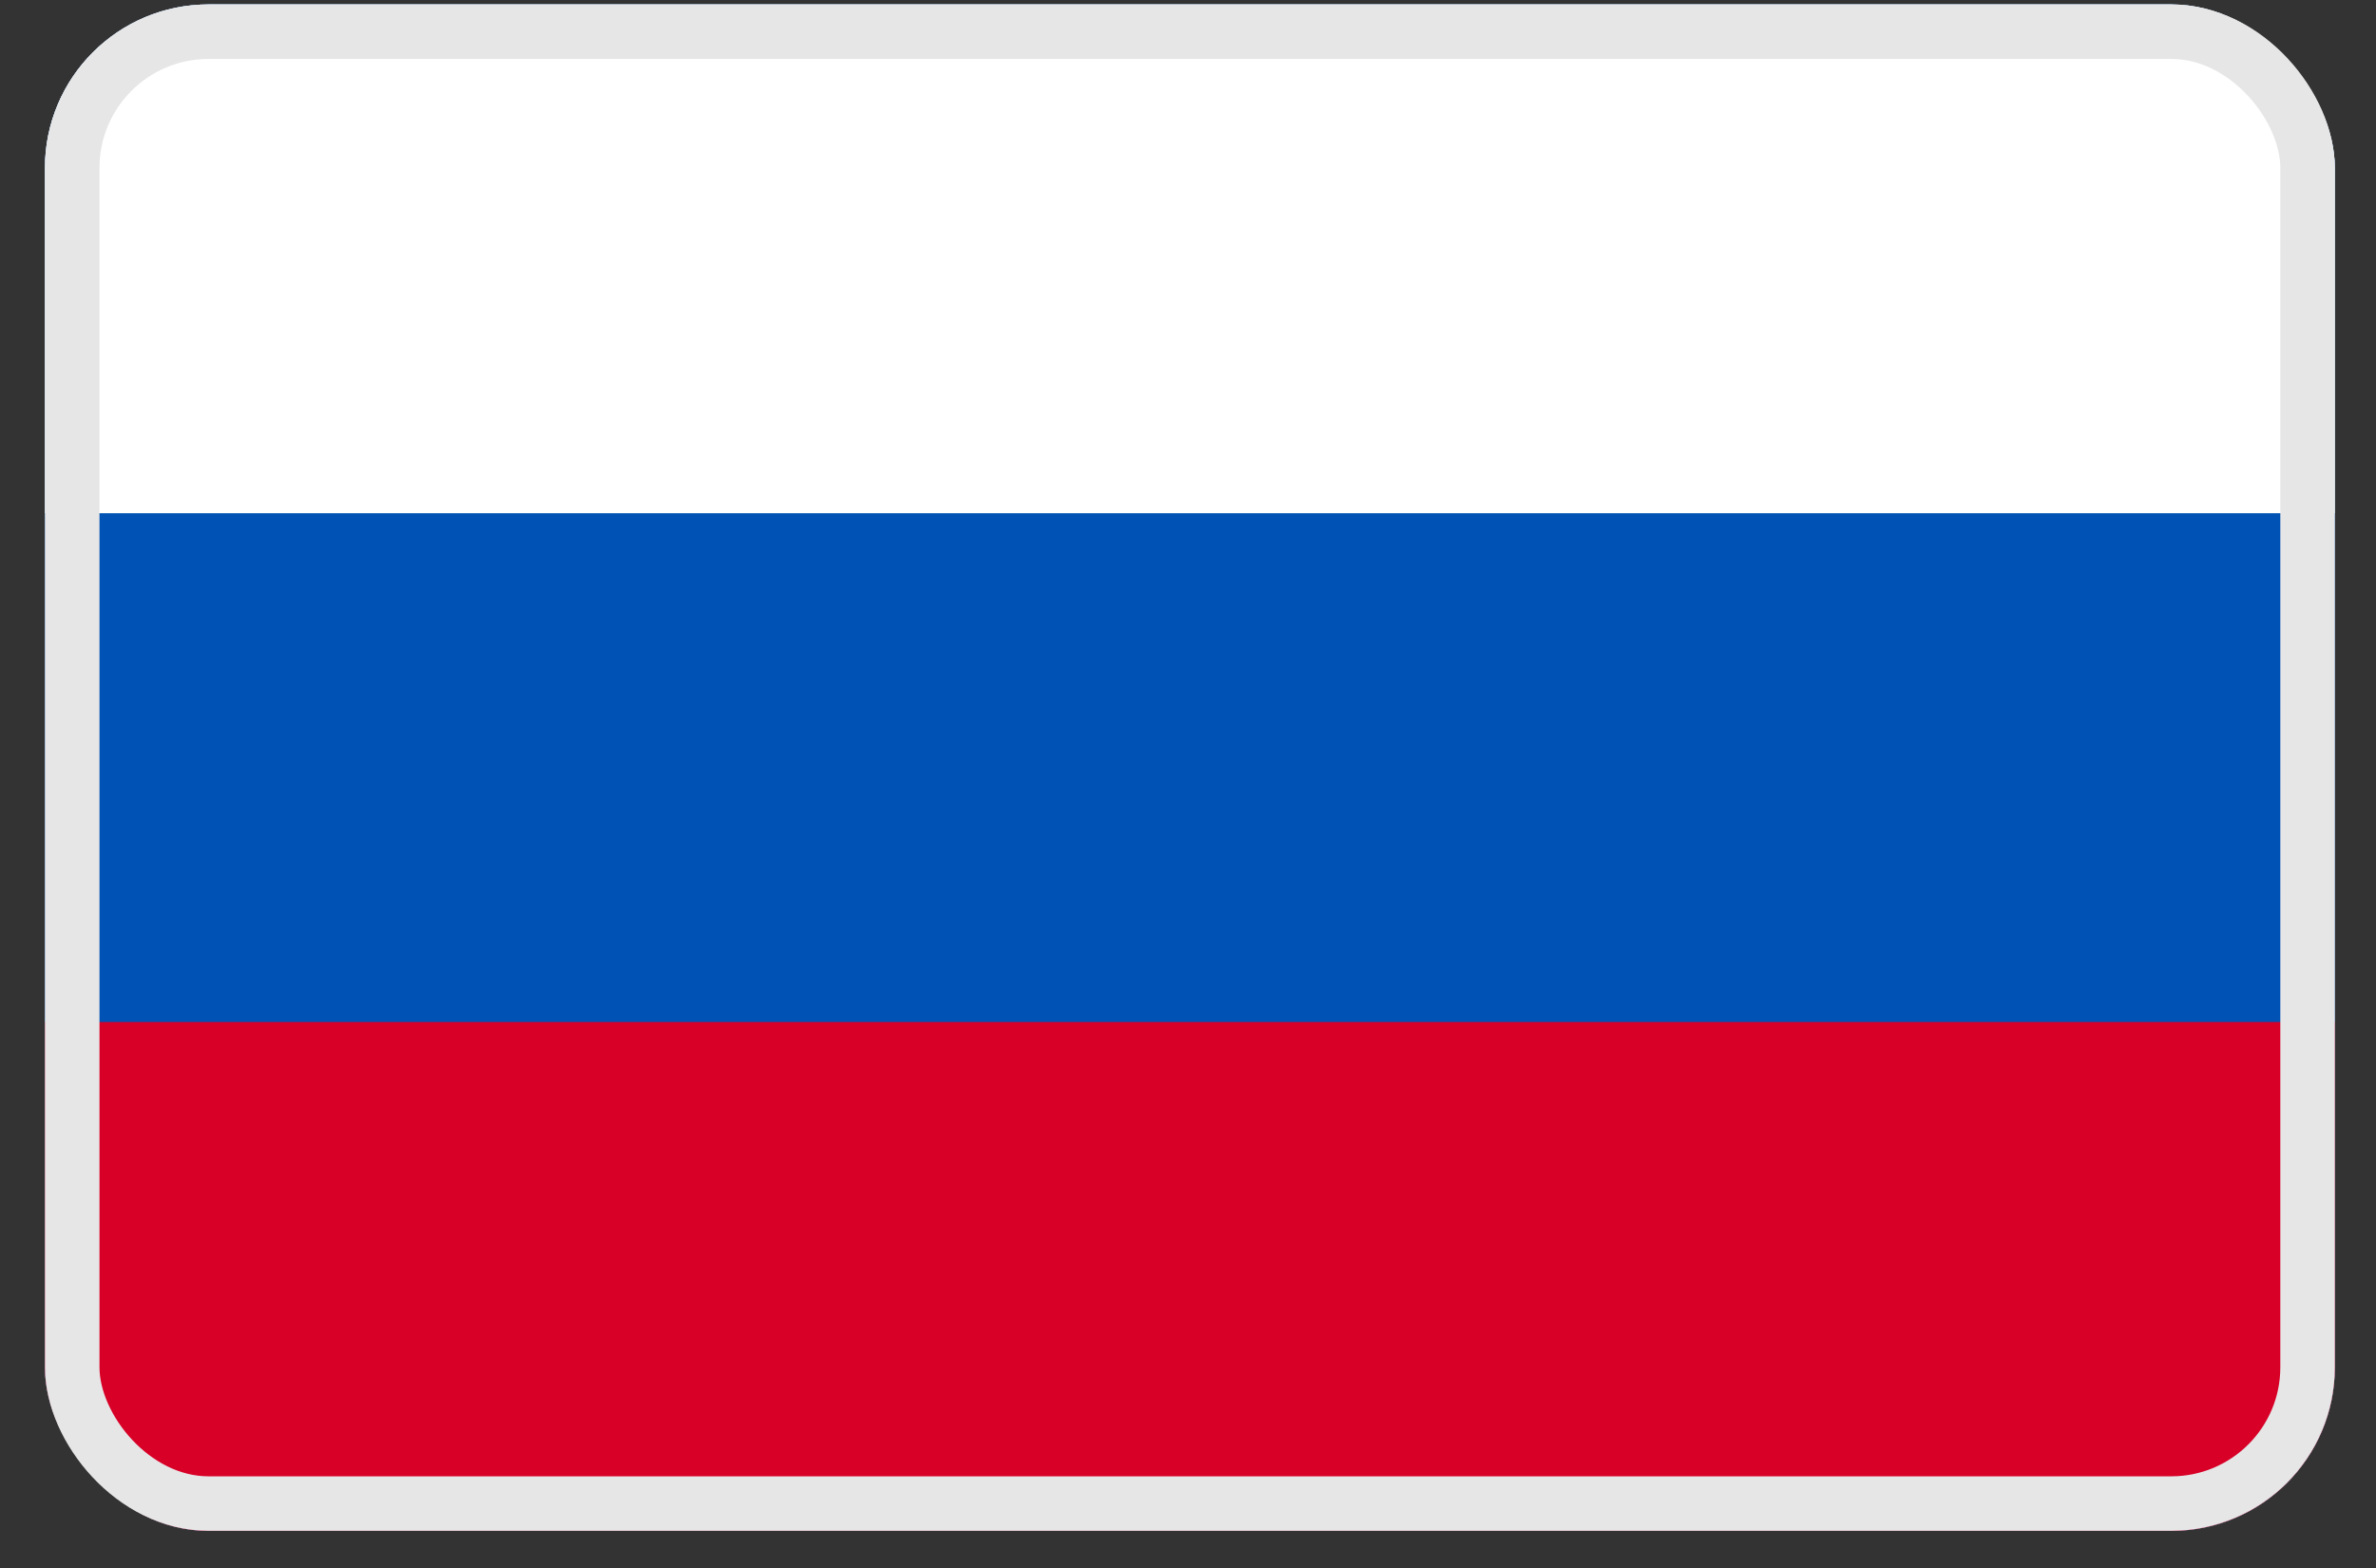
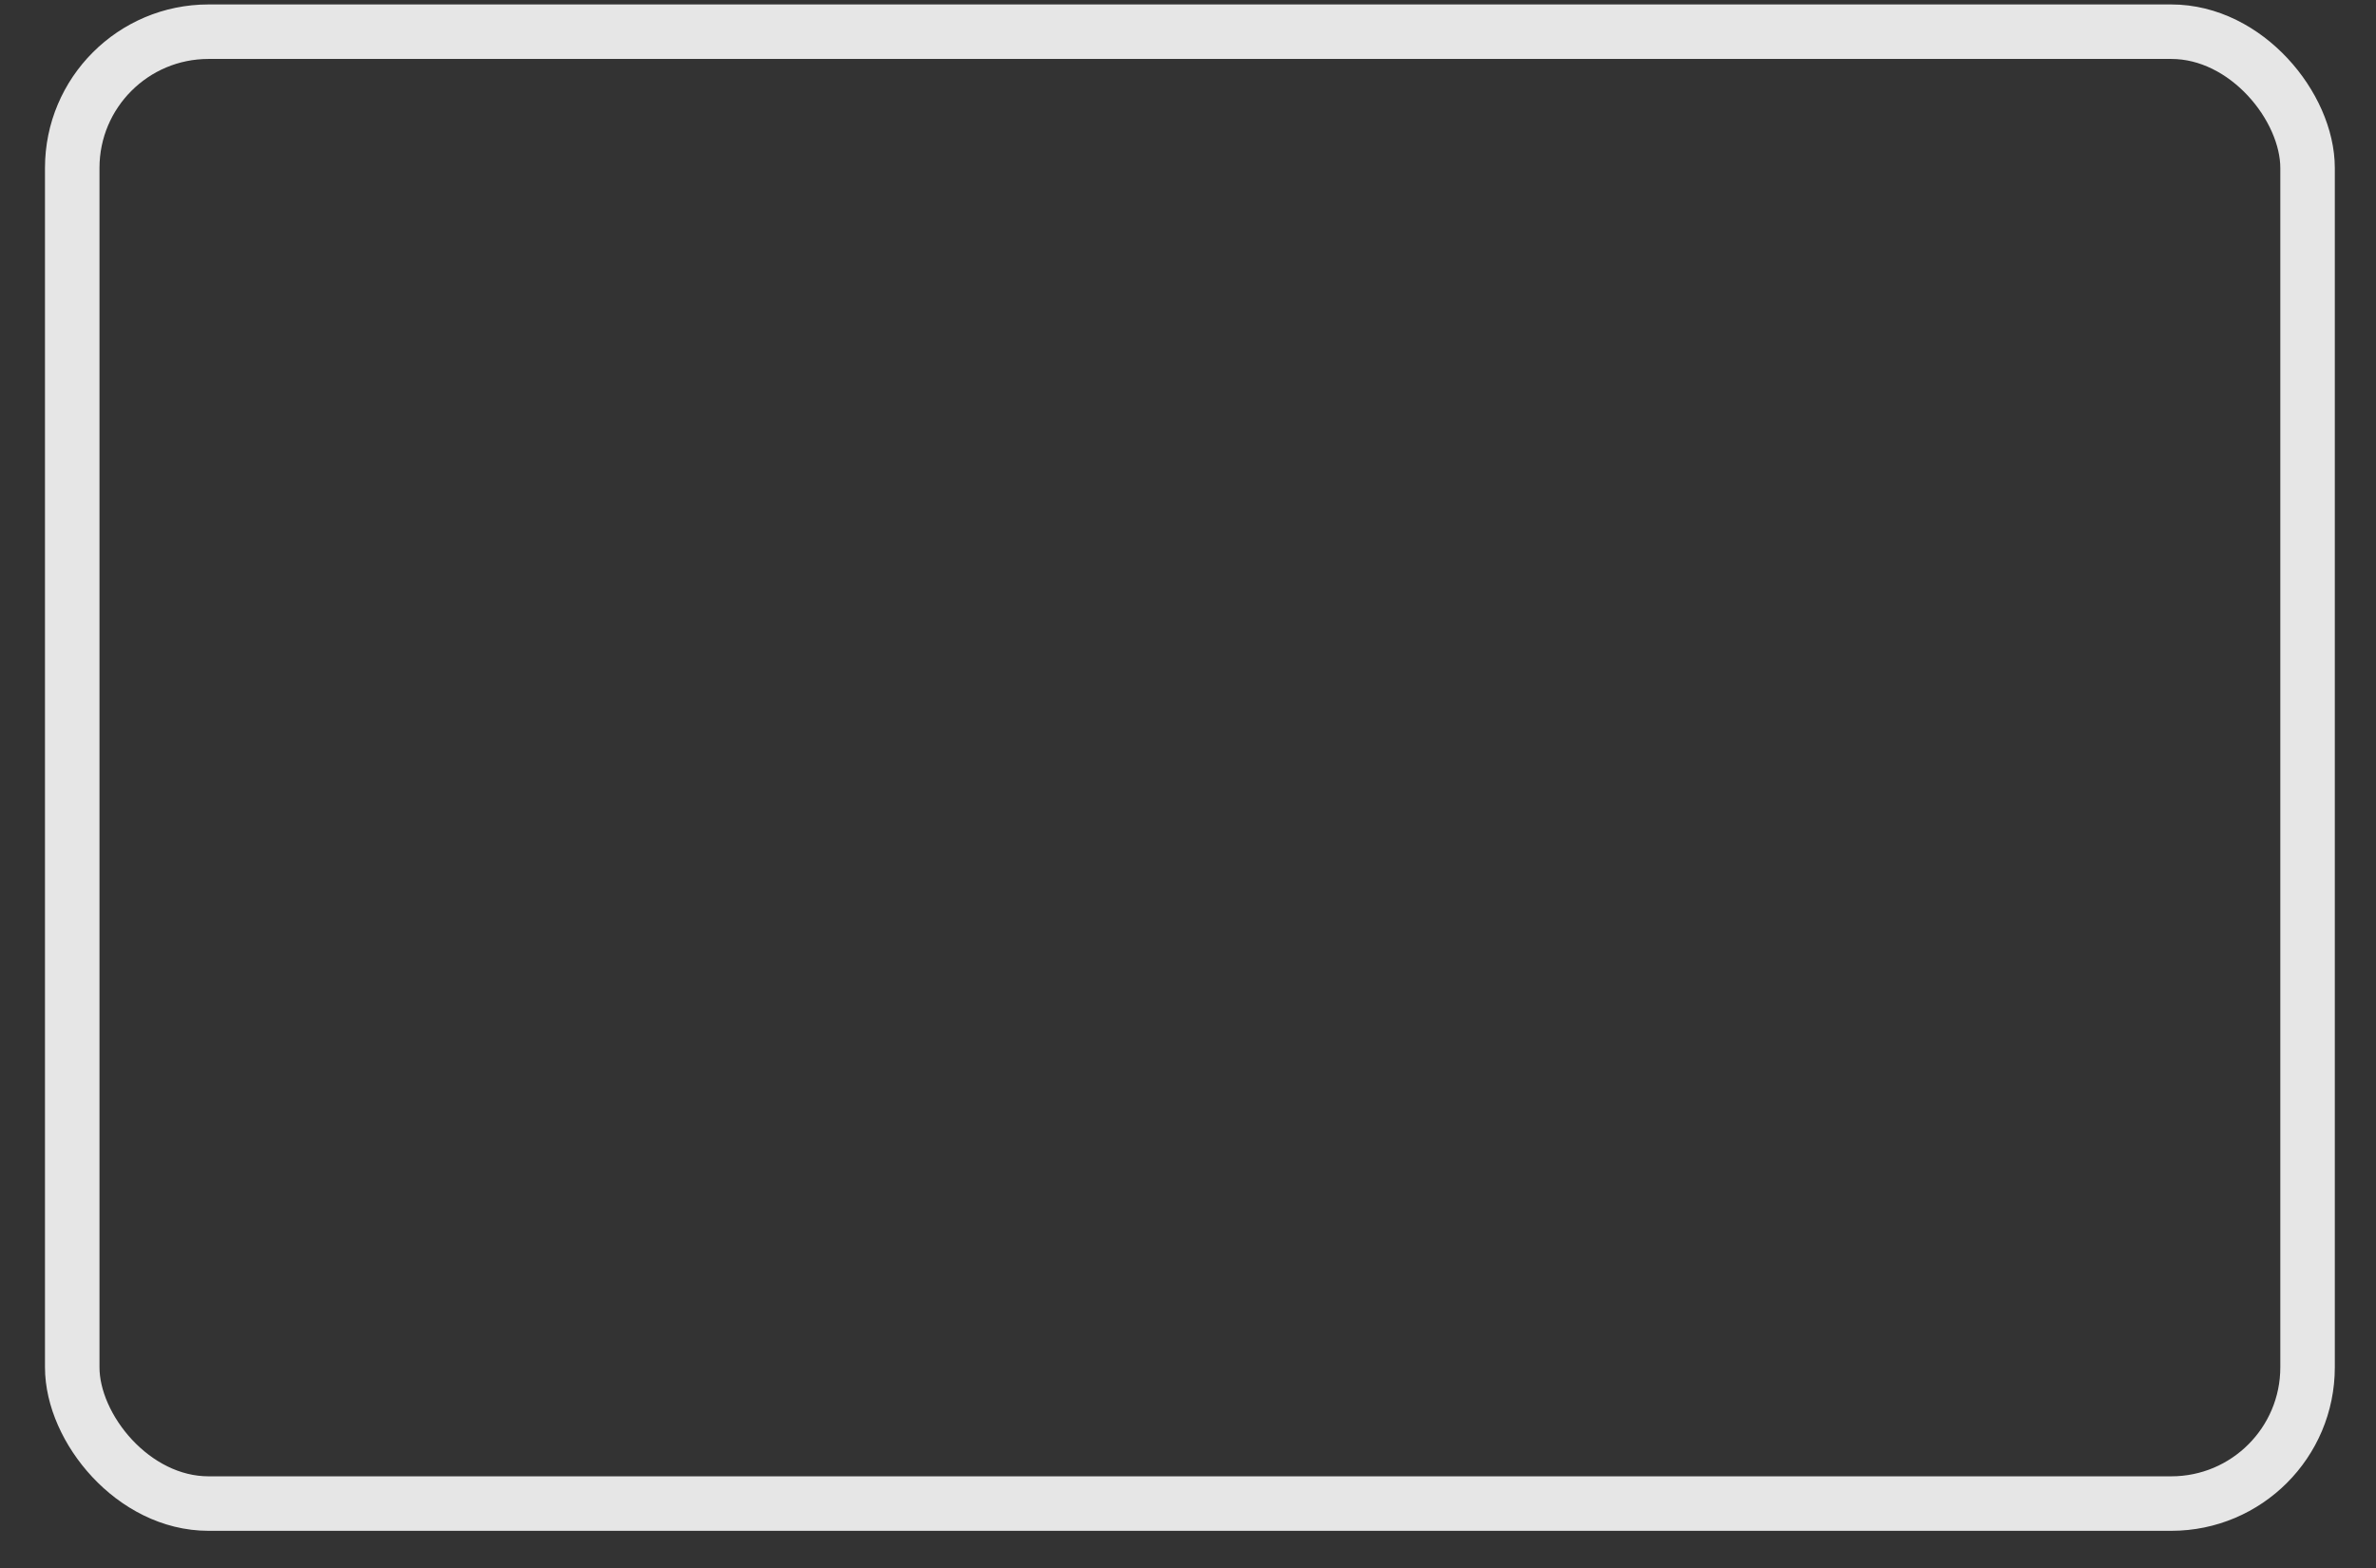
<svg xmlns="http://www.w3.org/2000/svg" fill="none" height="33" viewBox="0 0 50 33" width="50">
  <rect x="0" y="0" width="50" height="33" fill="#333333" stroke="none" />
  <clipPath id="a">
-     <rect height="32.125" rx="3.442" width="48.187" x=".946" y=".094" />
-   </clipPath>
+     </clipPath>
  <g clip-path="url(#a)">
-     <path d="m.946.093v32.125h48.187v-32.125z" fill="#fff" />
-     <path d="m.946.094h48.187v32.125h-48.187z" fill="#0052b4" />
-     <path d="m.946.094h48.187v10.708h-48.187z" fill="#fff" />
+     <path d="m.946.094h48.187v32.125h-48.187" fill="#0052b4" />
    <path d="m.946 21.509h48.187v10.708h-48.187z" fill="#d80027" />
  </g>
  <rect height="30.977" rx="2.868" stroke="#e6e6e6" stroke-width="1.147" width="47.04" x="1.52" y=".667" />
</svg>